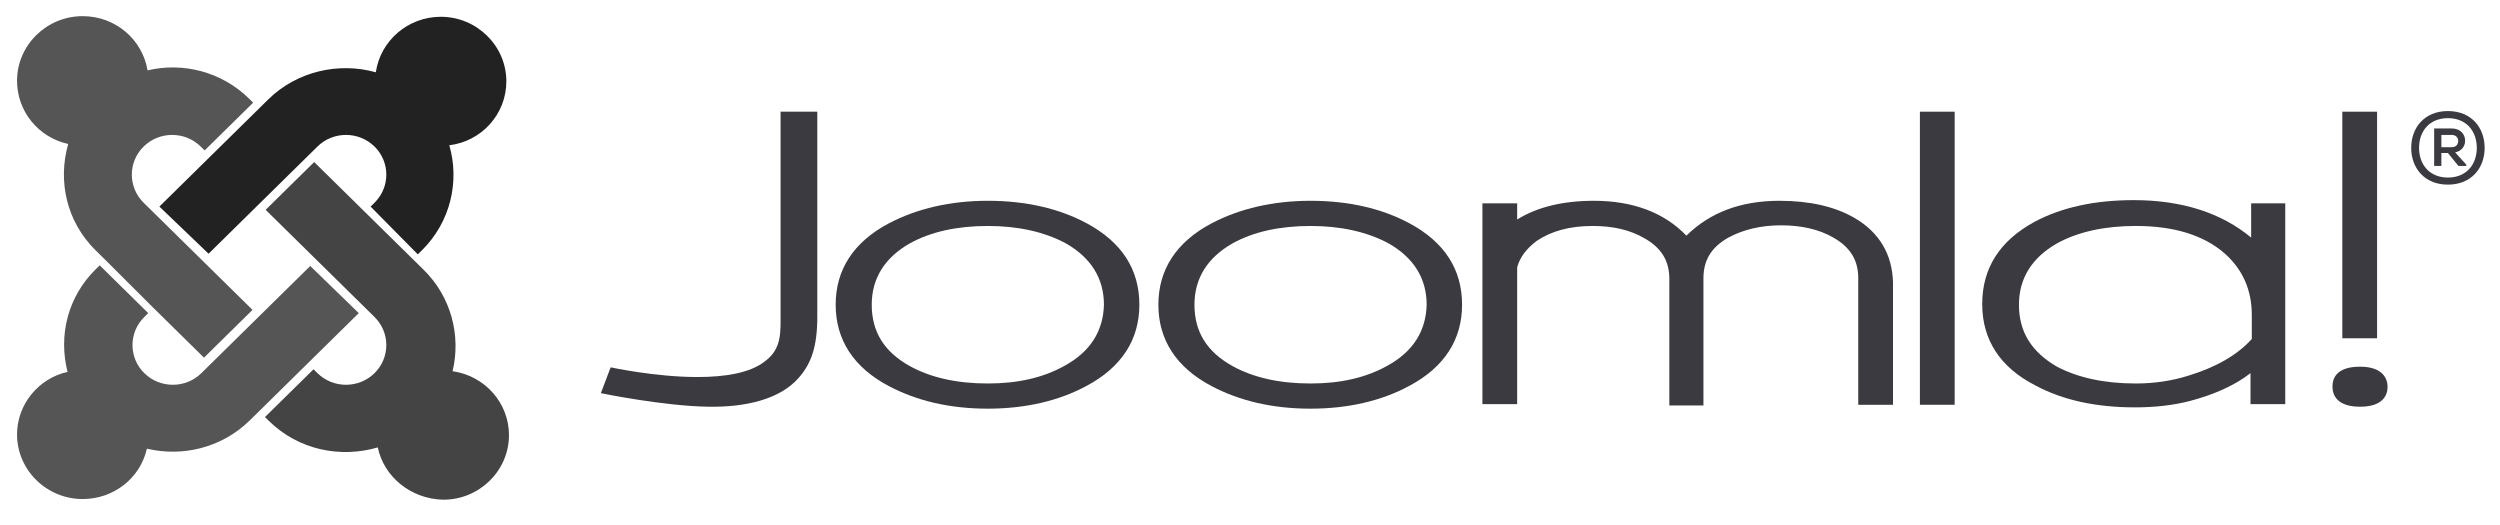
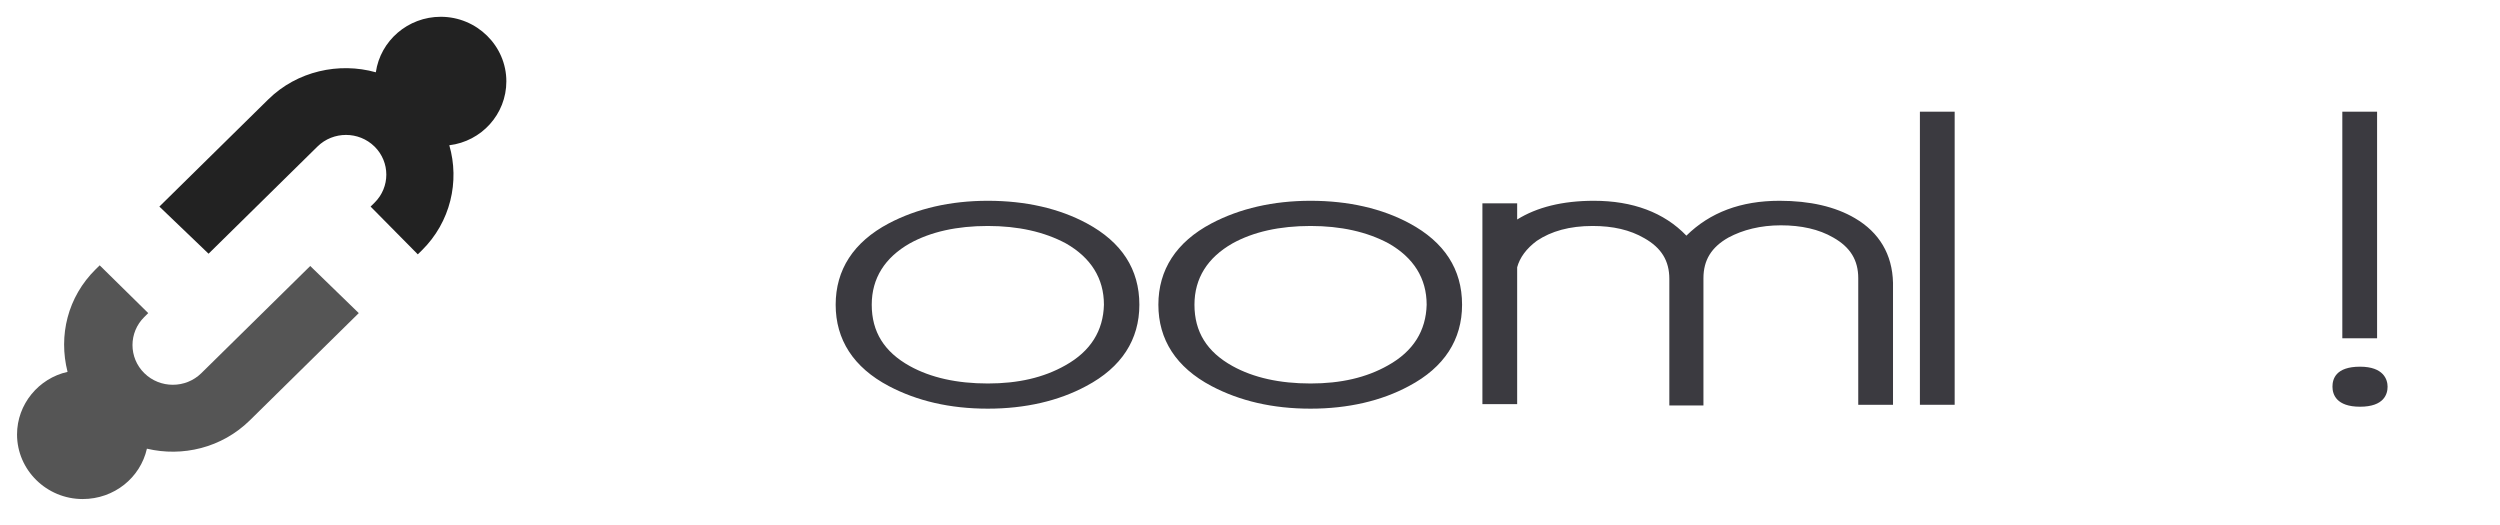
<svg xmlns="http://www.w3.org/2000/svg" width="157" height="33" viewBox="0 0 157 33" fill="none">
  <g clip-path="url(#clip0_146_2291)">
-     <path d="M49.019 7.014V19.704C49.019 20.839 49.101 21.893 48.072 22.663C47.124 23.434 45.518 23.677 43.788 23.677C41.151 23.677 38.35 23.069 38.35 23.069L37.732 24.69C37.732 24.69 41.646 25.501 44.488 25.542C46.877 25.582 48.978 25.055 50.131 23.758C51.079 22.704 51.367 21.488 51.326 19.42V7.014H49.019Z" fill="#3B3A40" />
    <path d="M68.256 14.028C66.526 13.096 64.425 12.609 62.036 12.609C59.688 12.609 57.587 13.096 55.816 14.028C53.592 15.204 52.48 16.948 52.48 19.137C52.48 21.326 53.592 23.07 55.816 24.245C57.587 25.178 59.647 25.664 62.036 25.664C64.384 25.664 66.485 25.178 68.215 24.245C70.439 23.07 71.552 21.326 71.552 19.137C71.552 16.907 70.439 15.204 68.256 14.028ZM66.897 22.948C65.537 23.718 63.931 24.083 62.036 24.083C60.1 24.083 58.452 23.718 57.134 22.988C55.528 22.096 54.745 20.84 54.745 19.137C54.745 17.474 55.569 16.177 57.134 15.285C58.452 14.555 60.1 14.191 62.036 14.191C63.931 14.191 65.579 14.555 66.938 15.285C68.503 16.177 69.327 17.474 69.327 19.137C69.286 20.759 68.503 22.056 66.897 22.948Z" fill="#3B3A40" />
    <path d="M88.523 14.028C86.793 13.096 84.692 12.609 82.303 12.609C79.955 12.609 77.854 13.096 76.083 14.028C73.858 15.204 72.746 16.948 72.746 19.137C72.746 21.326 73.858 23.07 76.083 24.245C77.854 25.178 79.913 25.664 82.303 25.664C84.651 25.664 86.751 25.178 88.481 24.245C90.706 23.07 91.818 21.326 91.818 19.137C91.818 16.907 90.706 15.204 88.523 14.028ZM87.163 22.948C85.804 23.718 84.198 24.083 82.303 24.083C80.367 24.083 78.719 23.718 77.401 22.988C75.794 22.096 75.012 20.84 75.012 19.137C75.012 17.474 75.835 16.177 77.401 15.285C78.719 14.555 80.367 14.191 82.303 14.191C84.198 14.191 85.845 14.555 87.204 15.285C88.77 16.177 89.594 17.474 89.594 19.137C89.552 20.759 88.77 22.056 87.163 22.948Z" fill="#3B3A40" />
    <path d="M116.492 13.704C115.256 12.974 113.65 12.609 111.755 12.609C109.324 12.609 107.388 13.339 105.905 14.799C104.505 13.339 102.528 12.609 100.097 12.609C98.12 12.609 96.514 13.015 95.278 13.785V12.771H93.095V25.38H95.278V16.785C95.443 16.177 95.855 15.61 96.514 15.123C97.42 14.515 98.573 14.191 100.015 14.191C101.292 14.191 102.363 14.434 103.269 14.961C104.34 15.569 104.834 16.38 104.834 17.515V25.462H106.976V17.474C106.976 16.339 107.471 15.528 108.542 14.92C109.448 14.434 110.56 14.15 111.837 14.15C113.114 14.15 114.226 14.393 115.133 14.92C116.204 15.528 116.698 16.339 116.698 17.474V25.421H118.881V17.758C118.84 15.974 118.016 14.596 116.492 13.704Z" fill="#3B3A40" />
    <path d="M120.57 7.014V25.42H122.753V7.014H120.57Z" fill="#3B3A40" />
    <path d="M147.098 7.014V21.244H149.281V7.014H147.098Z" fill="#3B3A40" />
-     <path d="M141.372 12.771V14.92C139.519 13.379 137.047 12.568 133.999 12.568C131.568 12.568 129.468 13.014 127.738 13.947C125.596 15.123 124.483 16.825 124.483 19.096C124.483 21.326 125.596 23.069 127.82 24.204C129.55 25.137 131.651 25.583 134.081 25.583C135.276 25.583 136.47 25.461 137.541 25.177C139.065 24.772 140.342 24.204 141.331 23.434V25.38H143.514V12.771H141.372ZM126.79 19.136C126.79 17.474 127.614 16.177 129.179 15.285C130.497 14.555 132.186 14.19 134.122 14.19C136.511 14.19 138.365 14.758 139.683 15.893C140.837 16.907 141.413 18.204 141.413 19.785V21.285C140.507 22.299 139.148 23.069 137.418 23.596C136.388 23.92 135.276 24.083 134.122 24.083C132.145 24.083 130.497 23.718 129.179 23.029C127.573 22.096 126.79 20.839 126.79 19.136Z" fill="#3B3A40" />
    <path d="M148.21 23.028C146.685 23.028 146.479 23.799 146.479 24.285C146.479 24.772 146.727 25.542 148.21 25.542C149.734 25.542 149.94 24.731 149.94 24.285C149.94 23.839 149.692 23.028 148.21 23.028Z" fill="#3B3A40" />
-     <path d="M156.036 9.285C156.036 10.541 155.213 11.595 153.73 11.595C152.247 11.595 151.423 10.541 151.423 9.285C151.423 8.028 152.247 6.974 153.73 6.974C155.213 6.974 156.036 8.028 156.036 9.285ZM151.917 9.285C151.917 10.339 152.576 11.15 153.73 11.15C154.883 11.15 155.542 10.339 155.542 9.285C155.542 8.23 154.883 7.42 153.73 7.42C152.576 7.42 151.917 8.23 151.917 9.285ZM154.183 9.568C155.089 9.406 155.007 8.068 153.977 8.068H152.865V10.42H153.318V9.609H153.73L154.389 10.42H154.883V10.339L154.183 9.568ZM153.977 8.474C154.512 8.474 154.512 9.244 153.977 9.244H153.318V8.474H153.977Z" fill="#3B3A40" />
-     <path d="M6.59 16.298L6.013 15.731C4.16 13.906 3.624 11.352 4.283 9.041C2.43 8.636 1.07 7.014 1.07 5.068C1.07 2.838 2.924 1.014 5.19 1.014C7.249 1.014 8.938 2.473 9.268 4.419C11.492 3.892 13.922 4.5 15.652 6.203L15.899 6.446L12.851 9.447L12.604 9.203C11.616 8.23 10.009 8.23 9.02 9.203C8.032 10.176 8.032 11.758 9.02 12.731L15.858 19.461L12.81 22.461L9.597 19.299L6.59 16.298Z" fill="#555555" />
    <path d="M10.009 12.973L16.847 6.243C18.659 4.459 21.295 3.892 23.602 4.54C23.89 2.554 25.621 1.054 27.68 1.054C29.946 1.054 31.799 2.878 31.799 5.108C31.799 7.176 30.234 8.879 28.216 9.122C28.875 11.392 28.298 13.946 26.486 15.73L26.238 15.973L23.273 12.973L23.52 12.73C24.508 11.757 24.508 10.176 23.52 9.203C22.531 8.23 20.925 8.23 19.936 9.203L13.098 15.933L10.009 12.973Z" fill="#222222" />
-     <path d="M23.726 28.097C21.378 28.786 18.741 28.259 16.888 26.434L16.641 26.191L19.689 23.191L19.936 23.434C20.925 24.407 22.531 24.407 23.52 23.434C24.508 22.461 24.508 20.88 23.52 19.907L16.682 13.177L19.73 10.177L26.609 16.947C28.339 18.65 28.957 21.083 28.422 23.313C30.44 23.596 31.964 25.299 31.964 27.326C31.964 29.556 30.11 31.381 27.845 31.381C25.785 31.34 24.096 29.921 23.726 28.097Z" fill="#444444" />
    <path d="M22.531 19.663L15.694 26.393C13.922 28.137 11.451 28.704 9.226 28.177C8.814 30.002 7.167 31.34 5.19 31.34C2.924 31.34 1.07 29.515 1.07 27.285C1.07 25.38 2.43 23.758 4.242 23.353C3.665 21.082 4.242 18.65 6.013 16.906L6.261 16.663L9.309 19.663L9.062 19.907C8.073 20.88 8.073 22.461 9.062 23.434C10.05 24.407 11.657 24.407 12.645 23.434L19.483 16.704L22.531 19.663Z" fill="#555555" />
  </g>
  <defs>
    <clipPath id="clip0_146_2291">
      <rect width="156.942" height="32.029" fill="white" />
    </clipPath>
  </defs>
</svg>